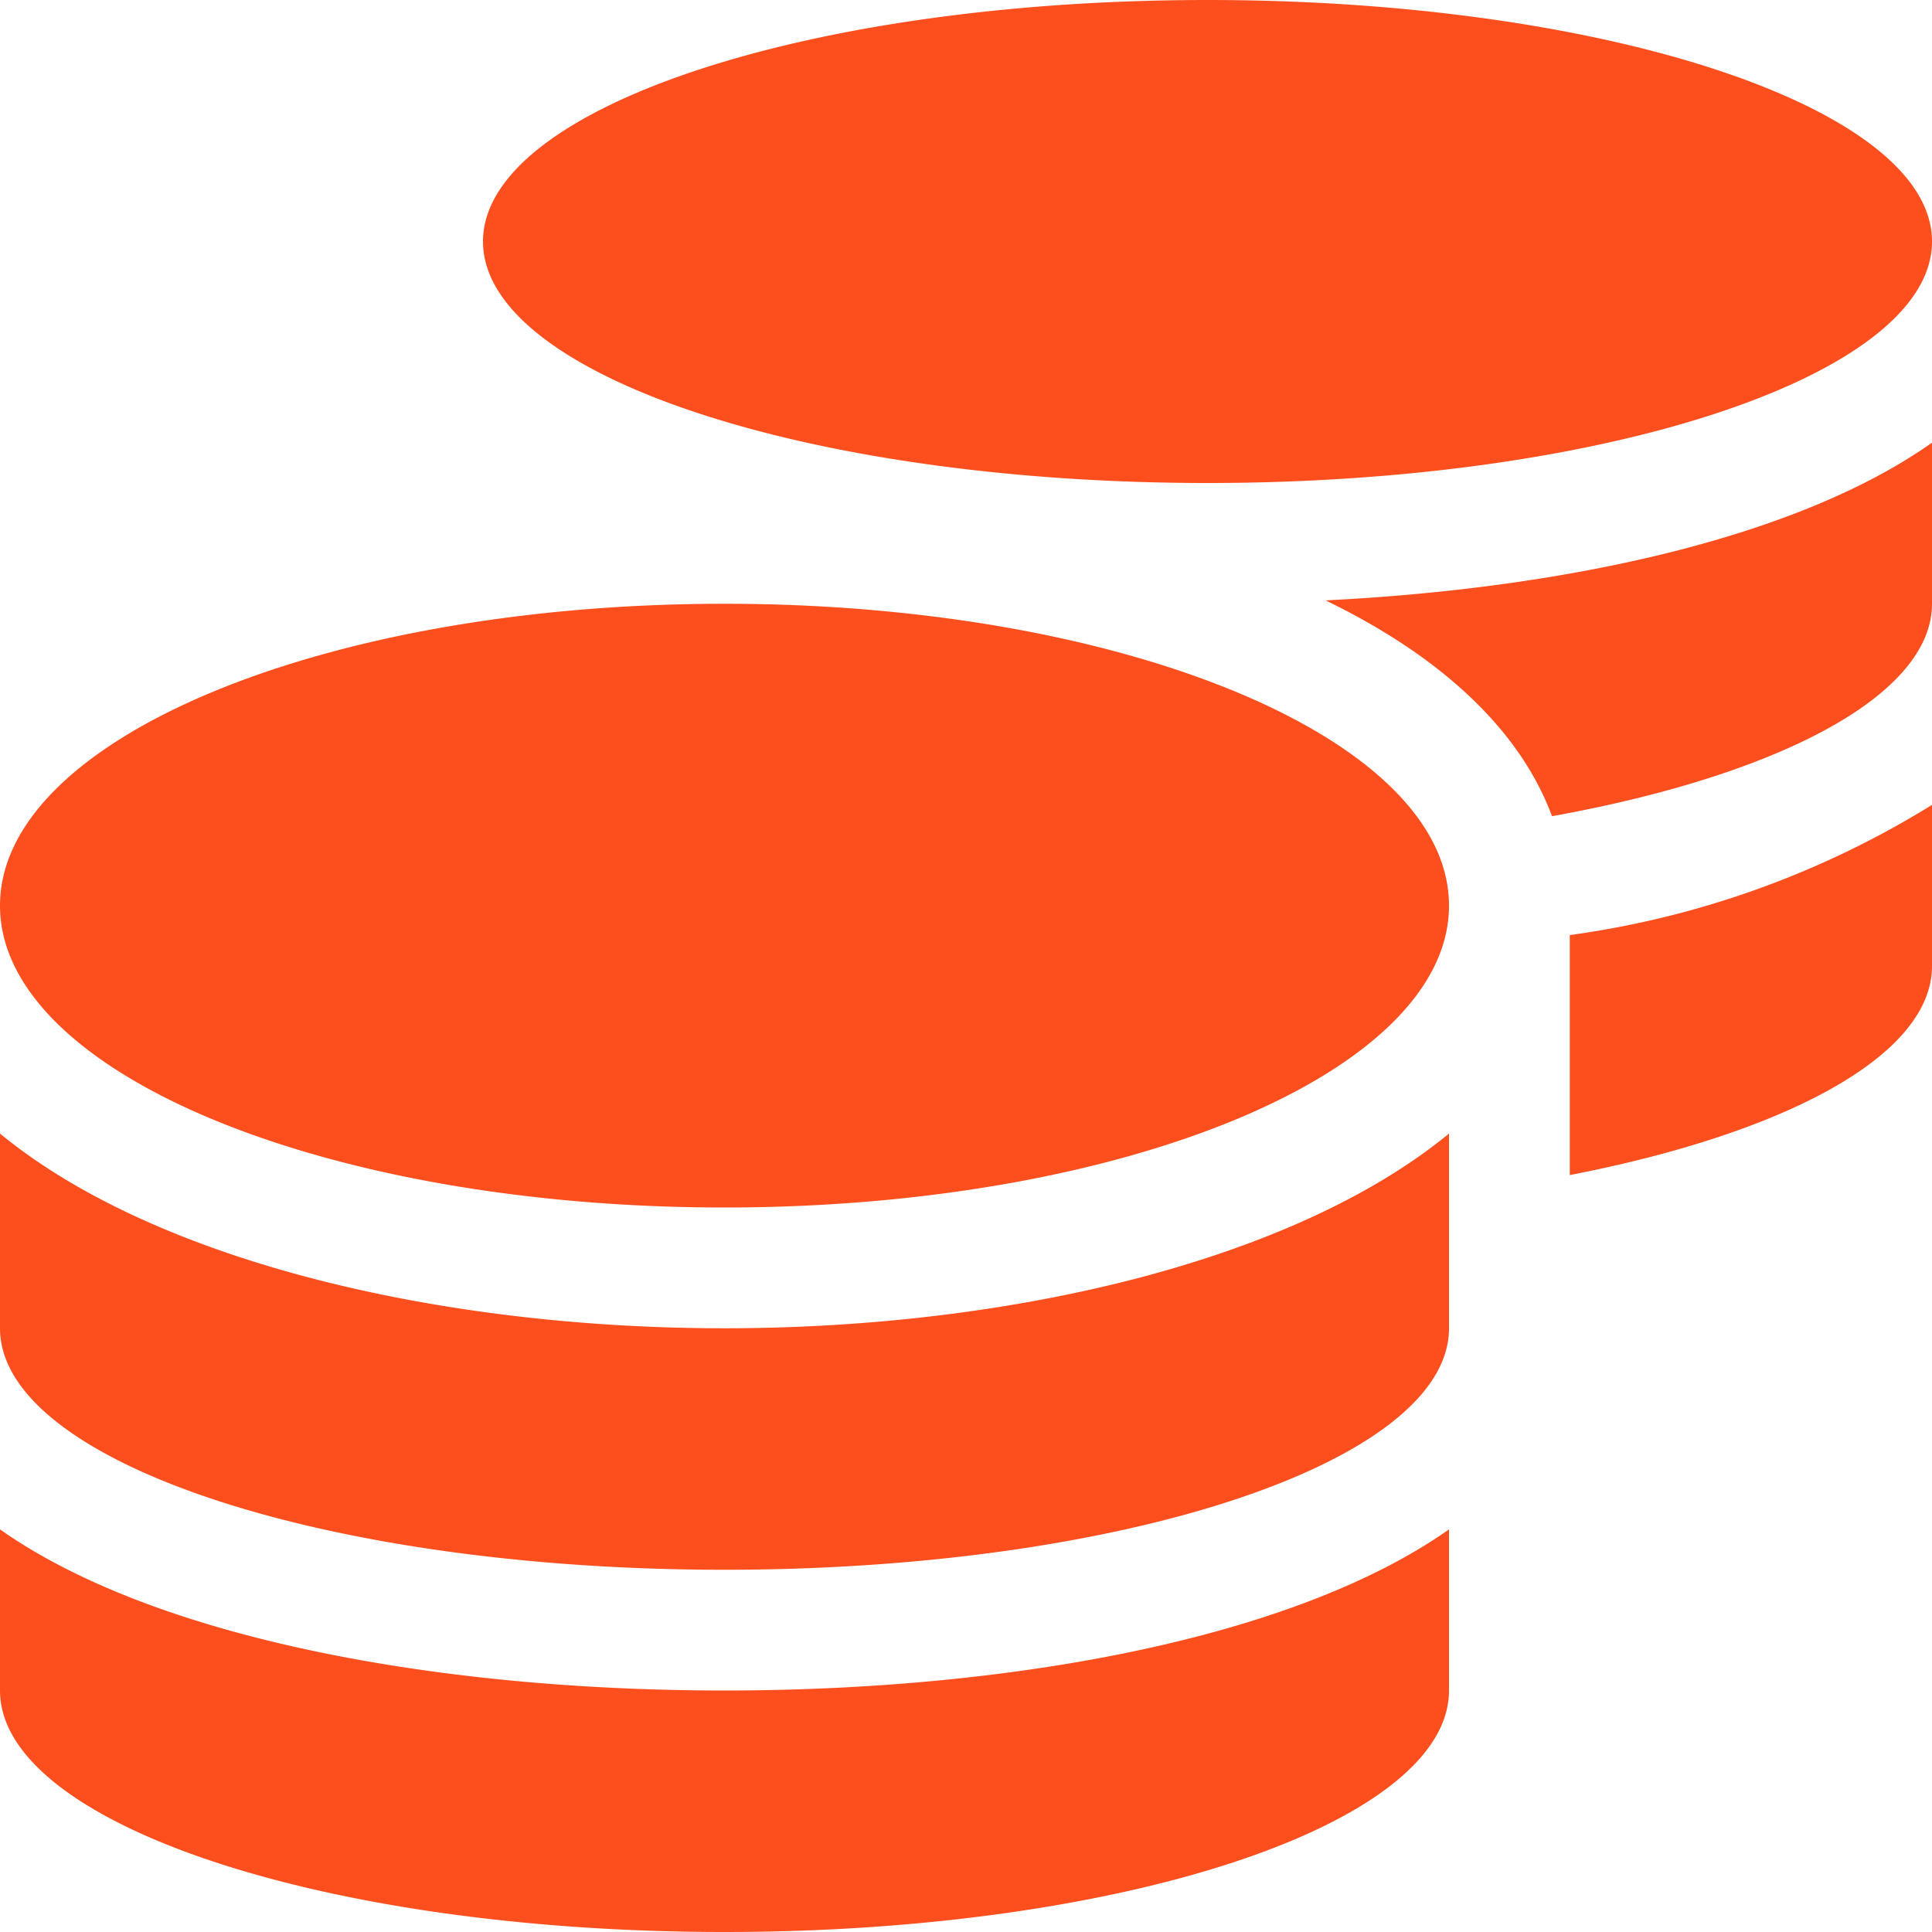
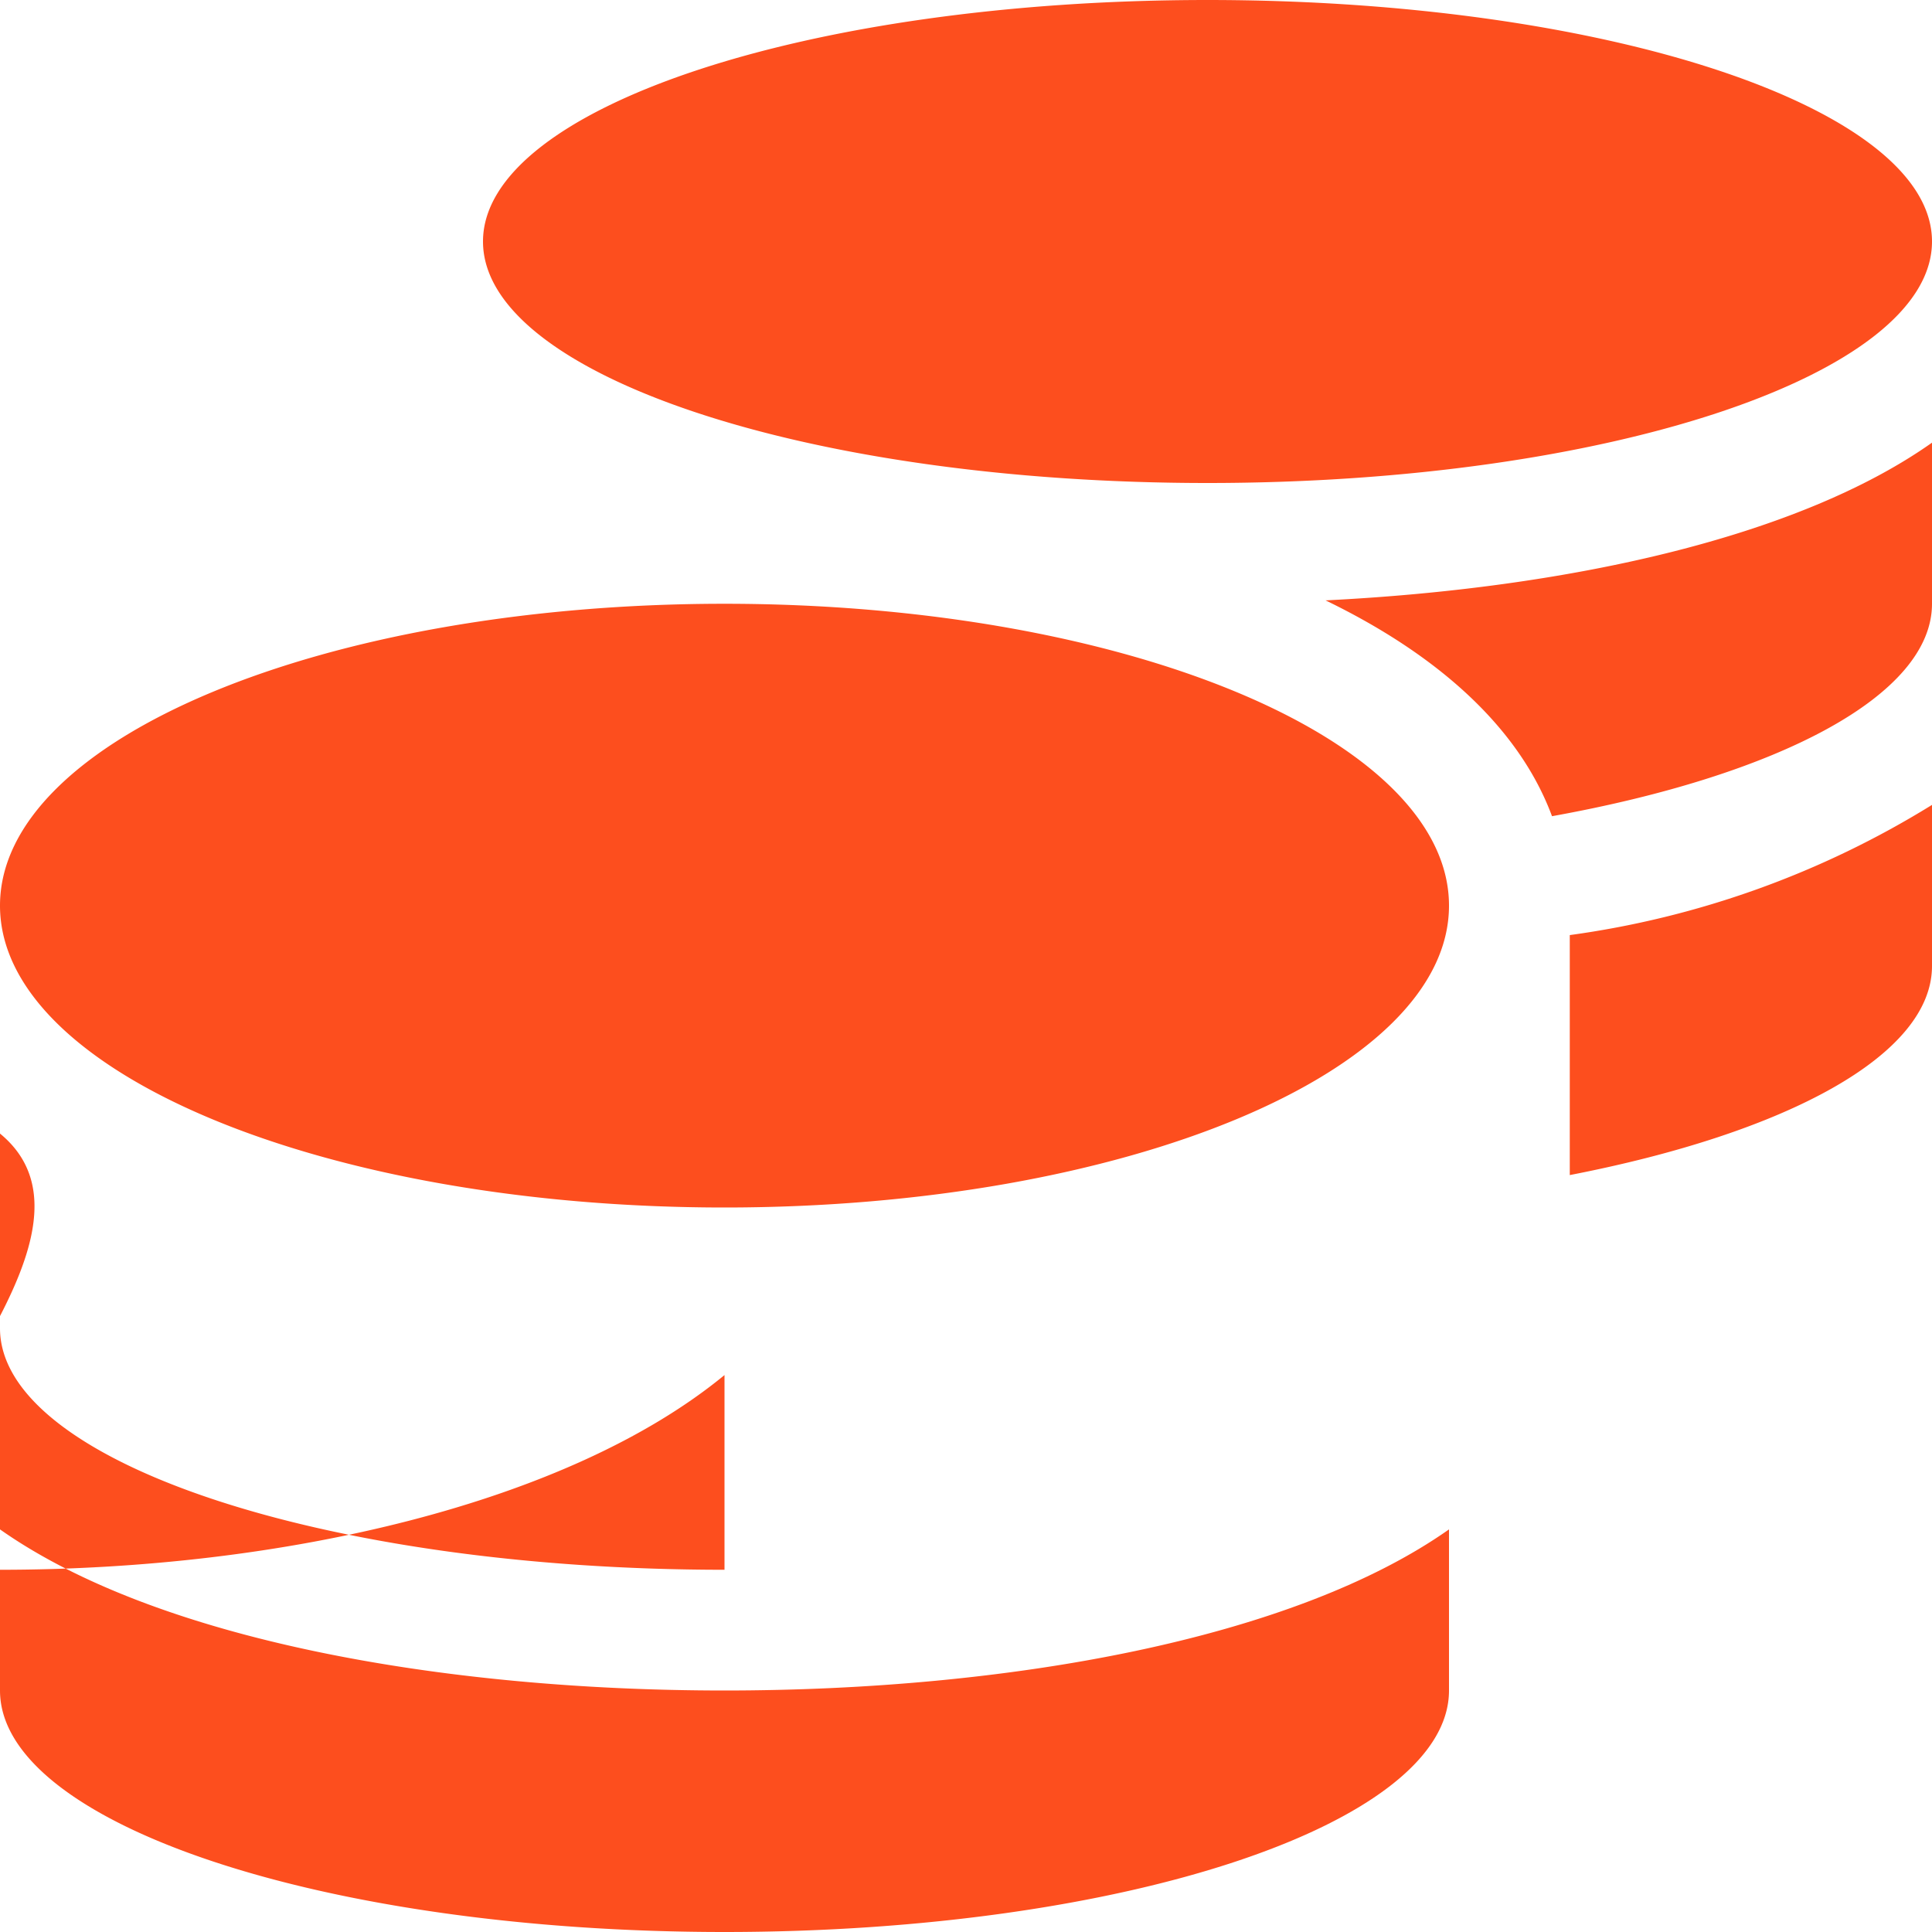
<svg xmlns="http://www.w3.org/2000/svg" width="41" height="41">
-   <path data-name="Path 4078" d="M0 32.456v3.419C0 38.702 6.887 41 15.375 41s15.375-2.298 15.375-5.125v-3.419c-3.307 2.33-9.35 3.419-15.375 3.419S3.307 34.786 0 32.456zM25.625 10.25C34.113 10.25 41 7.95 41 5.125S34.113 0 25.625 0 10.25 2.298 10.25 5.125s6.887 5.125 15.375 5.125zM0 24.056v4.132c0 2.826 6.887 5.125 15.375 5.125s15.375-2.299 15.375-5.125v-4.132c-3.307 2.719-9.361 4.132-15.375 4.132S3.307 26.775 0 24.056zm33.313.881C37.9 24.047 41 22.398 41 20.5v-3.419a19.663 19.663 0 0 1-7.687 2.763zM15.375 12.813C6.887 12.813 0 15.675 0 19.219s6.887 6.406 15.375 6.406 15.375-2.867 15.375-6.406-6.887-6.406-15.375-6.406zm17.561 4.508c4.8-.865 8.064-2.562 8.064-4.508V9.394c-2.843 2.01-7.728 3.091-12.869 3.347 2.363 1.145 4.1 2.682 4.805 4.58z" fill="#fd4e1e" />
+   <path data-name="Path 4078" d="M0 32.456v3.419C0 38.702 6.887 41 15.375 41s15.375-2.298 15.375-5.125v-3.419c-3.307 2.33-9.35 3.419-15.375 3.419S3.307 34.786 0 32.456zM25.625 10.25C34.113 10.25 41 7.95 41 5.125S34.113 0 25.625 0 10.25 2.298 10.25 5.125s6.887 5.125 15.375 5.125zM0 24.056v4.132c0 2.826 6.887 5.125 15.375 5.125v-4.132c-3.307 2.719-9.361 4.132-15.375 4.132S3.307 26.775 0 24.056zm33.313.881C37.9 24.047 41 22.398 41 20.5v-3.419a19.663 19.663 0 0 1-7.687 2.763zM15.375 12.813C6.887 12.813 0 15.675 0 19.219s6.887 6.406 15.375 6.406 15.375-2.867 15.375-6.406-6.887-6.406-15.375-6.406zm17.561 4.508c4.8-.865 8.064-2.562 8.064-4.508V9.394c-2.843 2.01-7.728 3.091-12.869 3.347 2.363 1.145 4.1 2.682 4.805 4.58z" fill="#fd4e1e" />
</svg>